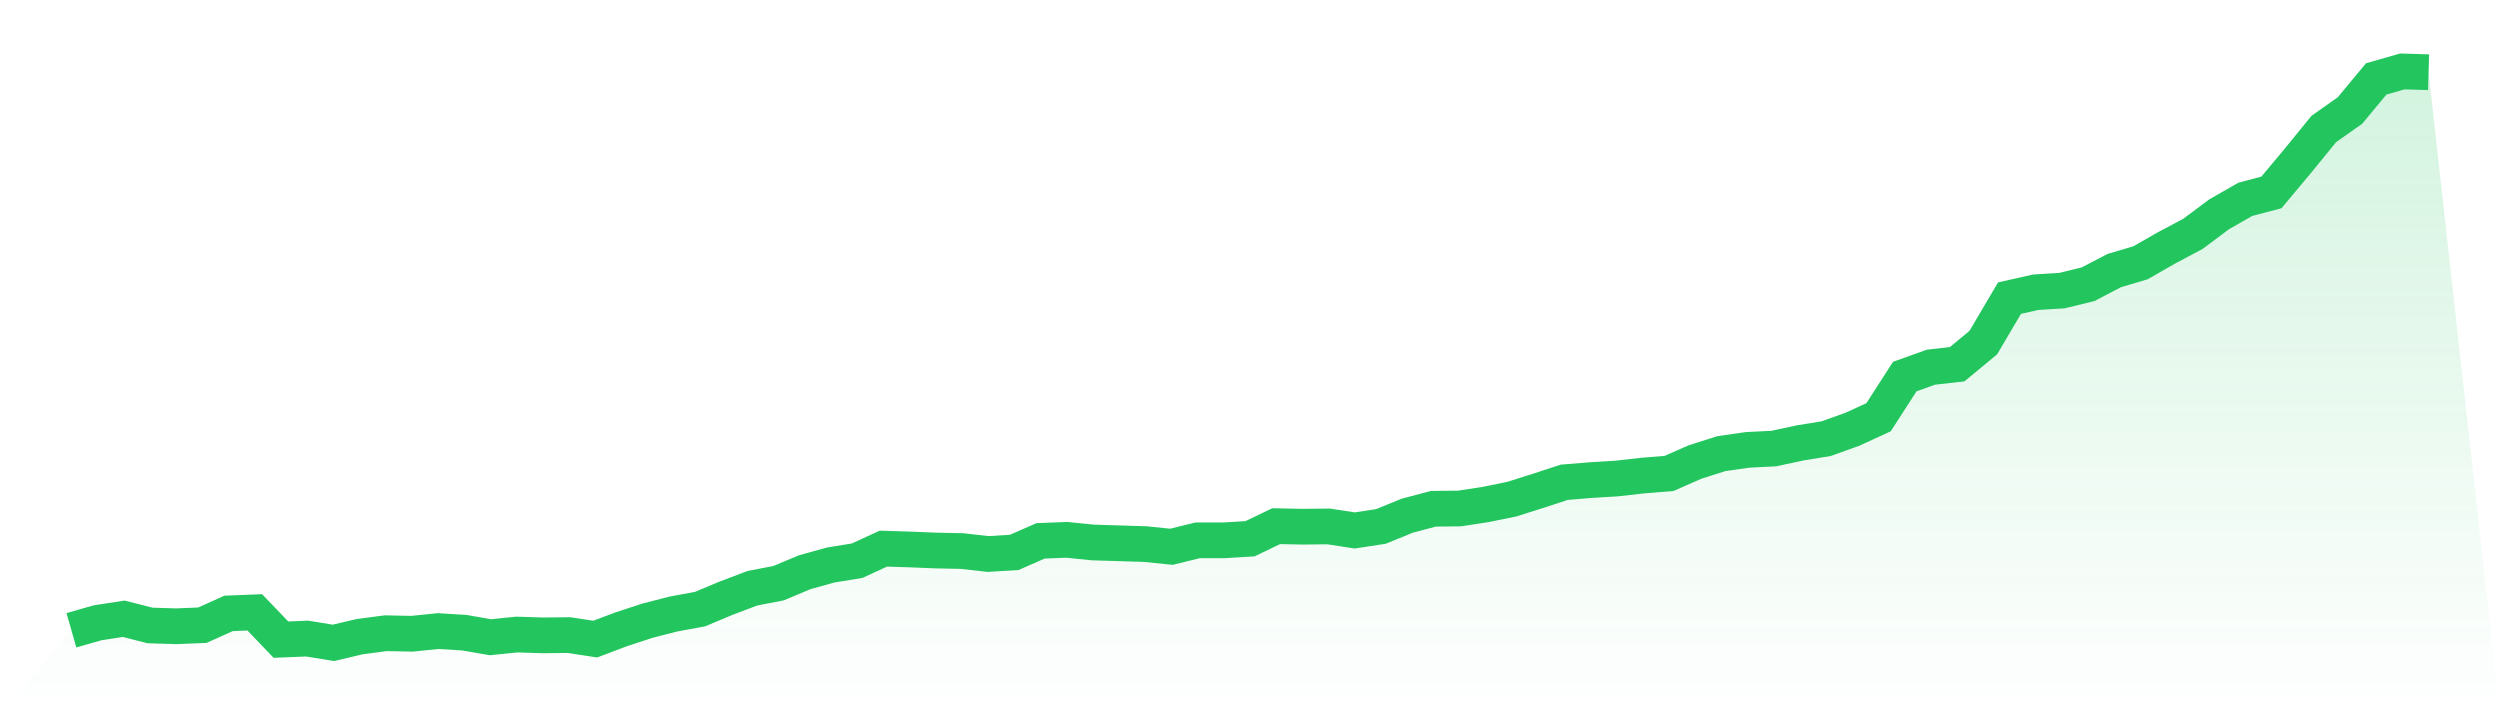
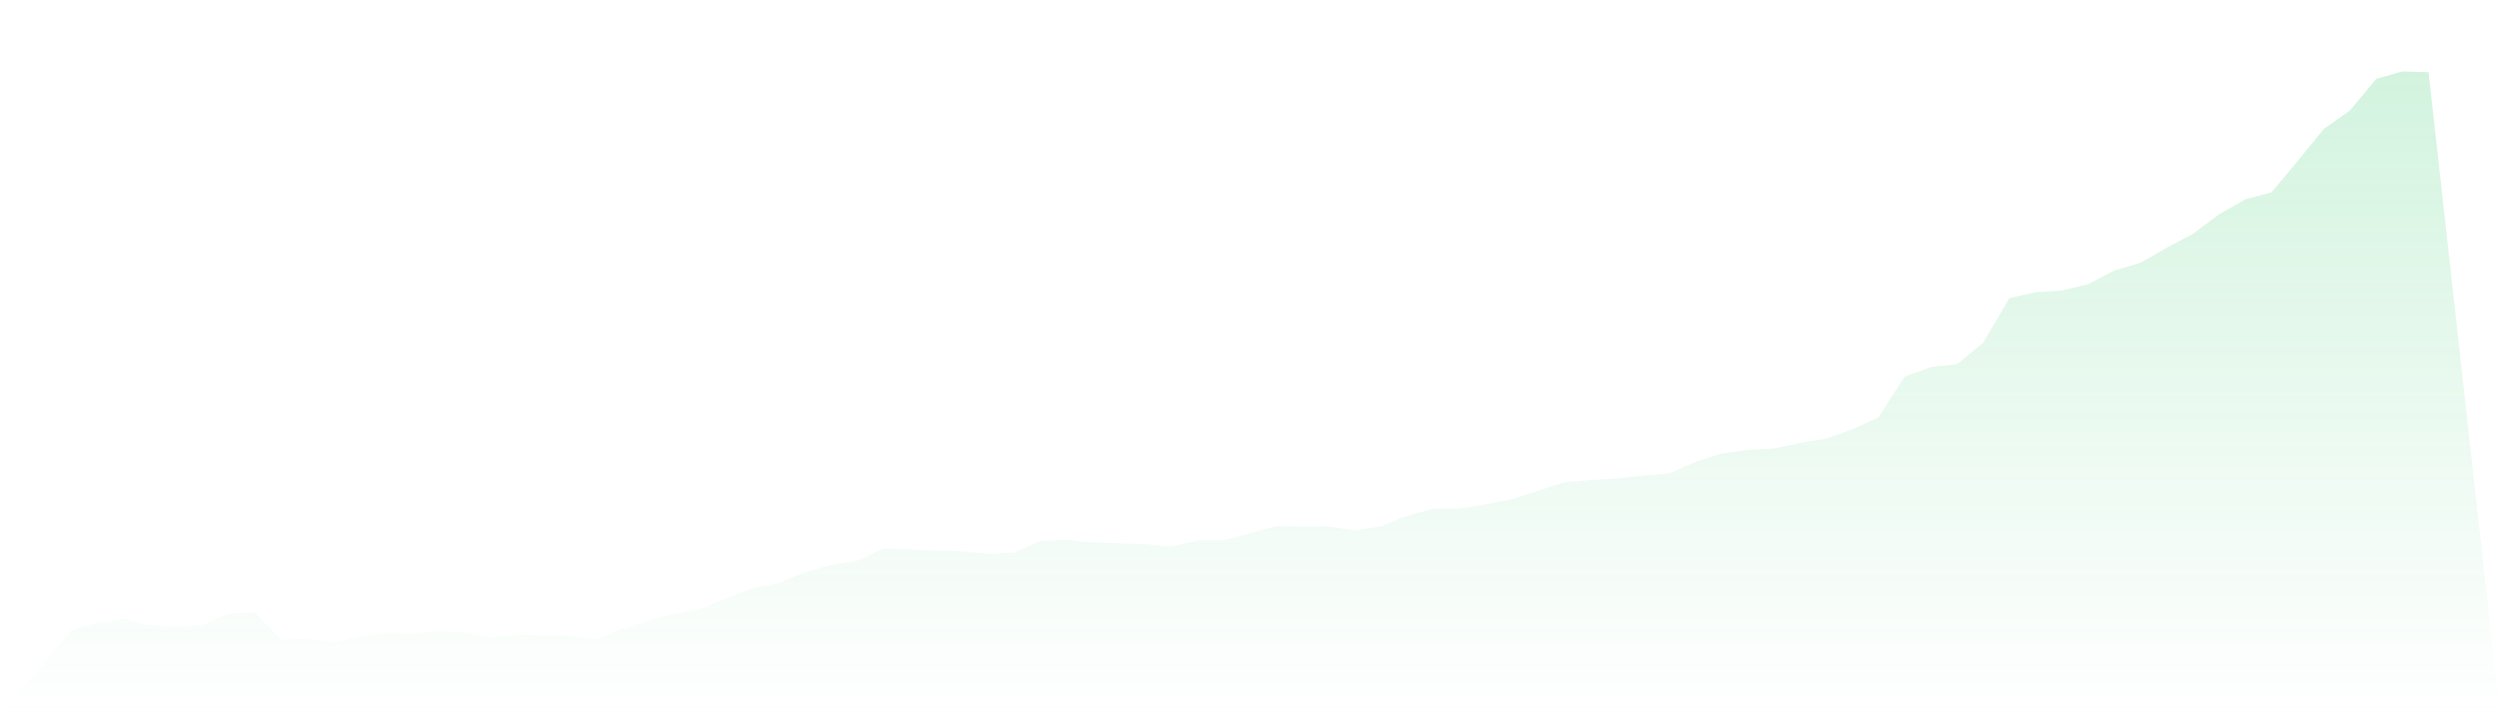
<svg xmlns="http://www.w3.org/2000/svg" viewBox="0 0 140 40">
  <defs>
    <linearGradient id="gradient" x1="0" x2="0" y1="0" y2="1">
      <stop offset="0%" stop-color="#22c55e" stop-opacity="0.2" />
      <stop offset="100%" stop-color="#22c55e" stop-opacity="0" />
    </linearGradient>
  </defs>
-   <path d="M4,35.296 L4,35.296 L5.467,34.876 L6.933,34.651 L8.4,35.026 L9.867,35.071 L11.333,35.011 L12.8,34.351 L14.267,34.291 L15.733,35.82 L17.2,35.76 L18.667,36 L20.133,35.655 L21.6,35.46 L23.067,35.49 L24.533,35.341 L26,35.43 L27.467,35.685 L28.933,35.535 L30.4,35.58 L31.867,35.565 L33.333,35.79 L34.8,35.236 L36.267,34.756 L37.733,34.381 L39.2,34.111 L40.667,33.497 L42.133,32.942 L43.6,32.658 L45.067,32.043 L46.533,31.638 L48,31.399 L49.467,30.724 L50.933,30.769 L52.4,30.829 L53.867,30.859 L55.333,31.024 L56.8,30.934 L58.267,30.289 L59.733,30.23 L61.2,30.379 L62.667,30.424 L64.133,30.469 L65.6,30.619 L67.067,30.259 L68.533,30.259 L70,30.17 L71.467,29.465 L72.933,29.495 L74.4,29.48 L75.867,29.705 L77.333,29.48 L78.8,28.881 L80.267,28.491 L81.733,28.476 L83.2,28.251 L84.667,27.951 L86.133,27.487 L87.6,27.007 L89.067,26.887 L90.533,26.797 L92,26.632 L93.467,26.512 L94.933,25.868 L96.4,25.403 L97.867,25.193 L99.333,25.119 L100.8,24.804 L102.267,24.564 L103.733,24.039 L105.2,23.365 L106.667,21.087 L108.133,20.562 L109.6,20.397 L111.067,19.183 L112.533,16.695 L114,16.365 L115.467,16.275 L116.933,15.916 L118.4,15.151 L119.867,14.717 L121.333,13.877 L122.8,13.098 L124.267,12.004 L125.733,11.164 L127.2,10.775 L128.667,9.021 L130.133,7.222 L131.6,6.188 L133.067,4.42 L134.533,4 L136,4.045 L140,40 L0,40 z" fill="url(#gradient)" />
-   <path d="M4,35.296 L4,35.296 L5.467,34.876 L6.933,34.651 L8.4,35.026 L9.867,35.071 L11.333,35.011 L12.8,34.351 L14.267,34.291 L15.733,35.82 L17.2,35.76 L18.667,36 L20.133,35.655 L21.6,35.46 L23.067,35.49 L24.533,35.341 L26,35.43 L27.467,35.685 L28.933,35.535 L30.4,35.58 L31.867,35.565 L33.333,35.79 L34.8,35.236 L36.267,34.756 L37.733,34.381 L39.2,34.111 L40.667,33.497 L42.133,32.942 L43.6,32.658 L45.067,32.043 L46.533,31.638 L48,31.399 L49.467,30.724 L50.933,30.769 L52.4,30.829 L53.867,30.859 L55.333,31.024 L56.8,30.934 L58.267,30.289 L59.733,30.23 L61.2,30.379 L62.667,30.424 L64.133,30.469 L65.6,30.619 L67.067,30.259 L68.533,30.259 L70,30.17 L71.467,29.465 L72.933,29.495 L74.4,29.48 L75.867,29.705 L77.333,29.48 L78.8,28.881 L80.267,28.491 L81.733,28.476 L83.2,28.251 L84.667,27.951 L86.133,27.487 L87.6,27.007 L89.067,26.887 L90.533,26.797 L92,26.632 L93.467,26.512 L94.933,25.868 L96.4,25.403 L97.867,25.193 L99.333,25.119 L100.8,24.804 L102.267,24.564 L103.733,24.039 L105.2,23.365 L106.667,21.087 L108.133,20.562 L109.6,20.397 L111.067,19.183 L112.533,16.695 L114,16.365 L115.467,16.275 L116.933,15.916 L118.4,15.151 L119.867,14.717 L121.333,13.877 L122.8,13.098 L124.267,12.004 L125.733,11.164 L127.2,10.775 L128.667,9.021 L130.133,7.222 L131.6,6.188 L133.067,4.42 L134.533,4 L136,4.045" fill="none" stroke="#22c55e" stroke-width="2" />
+   <path d="M4,35.296 L4,35.296 L5.467,34.876 L6.933,34.651 L8.4,35.026 L9.867,35.071 L11.333,35.011 L12.8,34.351 L14.267,34.291 L15.733,35.82 L17.2,35.76 L18.667,36 L20.133,35.655 L21.6,35.46 L23.067,35.49 L24.533,35.341 L26,35.43 L27.467,35.685 L28.933,35.535 L30.4,35.58 L31.867,35.565 L33.333,35.79 L34.8,35.236 L36.267,34.756 L37.733,34.381 L39.2,34.111 L40.667,33.497 L42.133,32.942 L43.6,32.658 L45.067,32.043 L46.533,31.638 L48,31.399 L49.467,30.724 L50.933,30.769 L52.4,30.829 L53.867,30.859 L55.333,31.024 L56.8,30.934 L58.267,30.289 L59.733,30.23 L61.2,30.379 L62.667,30.424 L64.133,30.469 L65.6,30.619 L67.067,30.259 L68.533,30.259 L71.467,29.465 L72.933,29.495 L74.4,29.48 L75.867,29.705 L77.333,29.48 L78.8,28.881 L80.267,28.491 L81.733,28.476 L83.2,28.251 L84.667,27.951 L86.133,27.487 L87.6,27.007 L89.067,26.887 L90.533,26.797 L92,26.632 L93.467,26.512 L94.933,25.868 L96.4,25.403 L97.867,25.193 L99.333,25.119 L100.8,24.804 L102.267,24.564 L103.733,24.039 L105.2,23.365 L106.667,21.087 L108.133,20.562 L109.6,20.397 L111.067,19.183 L112.533,16.695 L114,16.365 L115.467,16.275 L116.933,15.916 L118.4,15.151 L119.867,14.717 L121.333,13.877 L122.8,13.098 L124.267,12.004 L125.733,11.164 L127.2,10.775 L128.667,9.021 L130.133,7.222 L131.6,6.188 L133.067,4.42 L134.533,4 L136,4.045 L140,40 L0,40 z" fill="url(#gradient)" />
</svg>